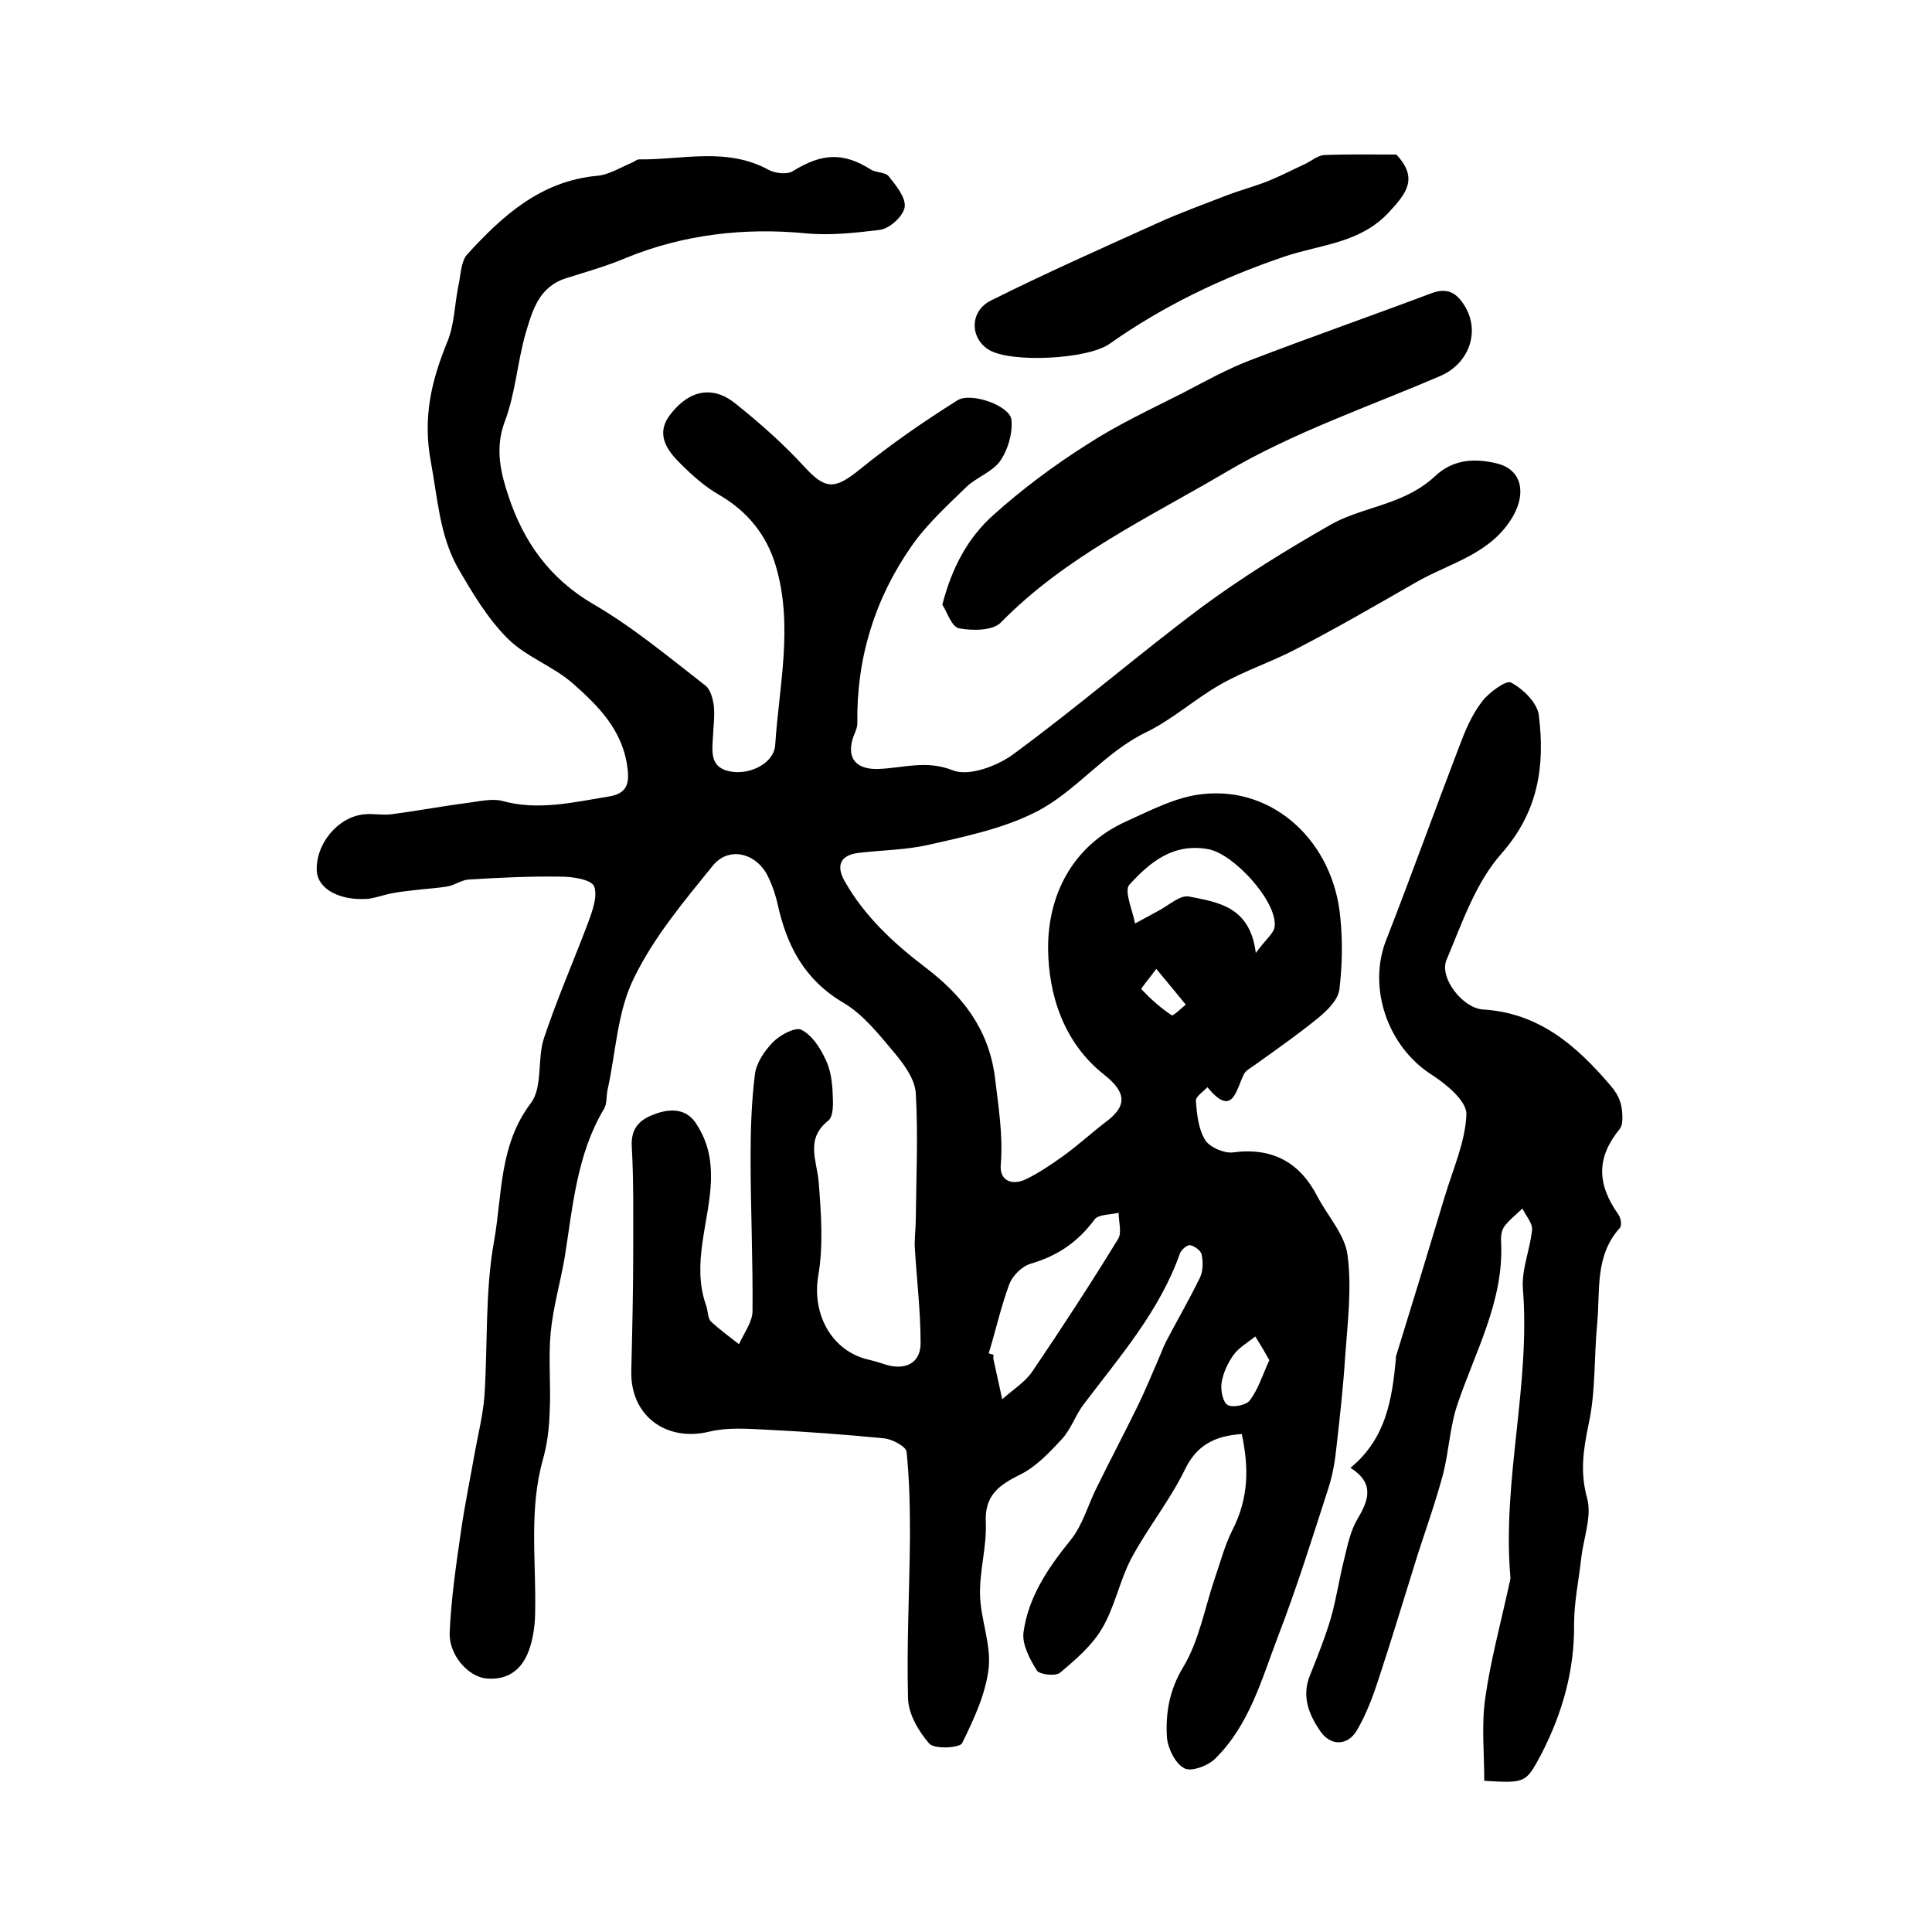
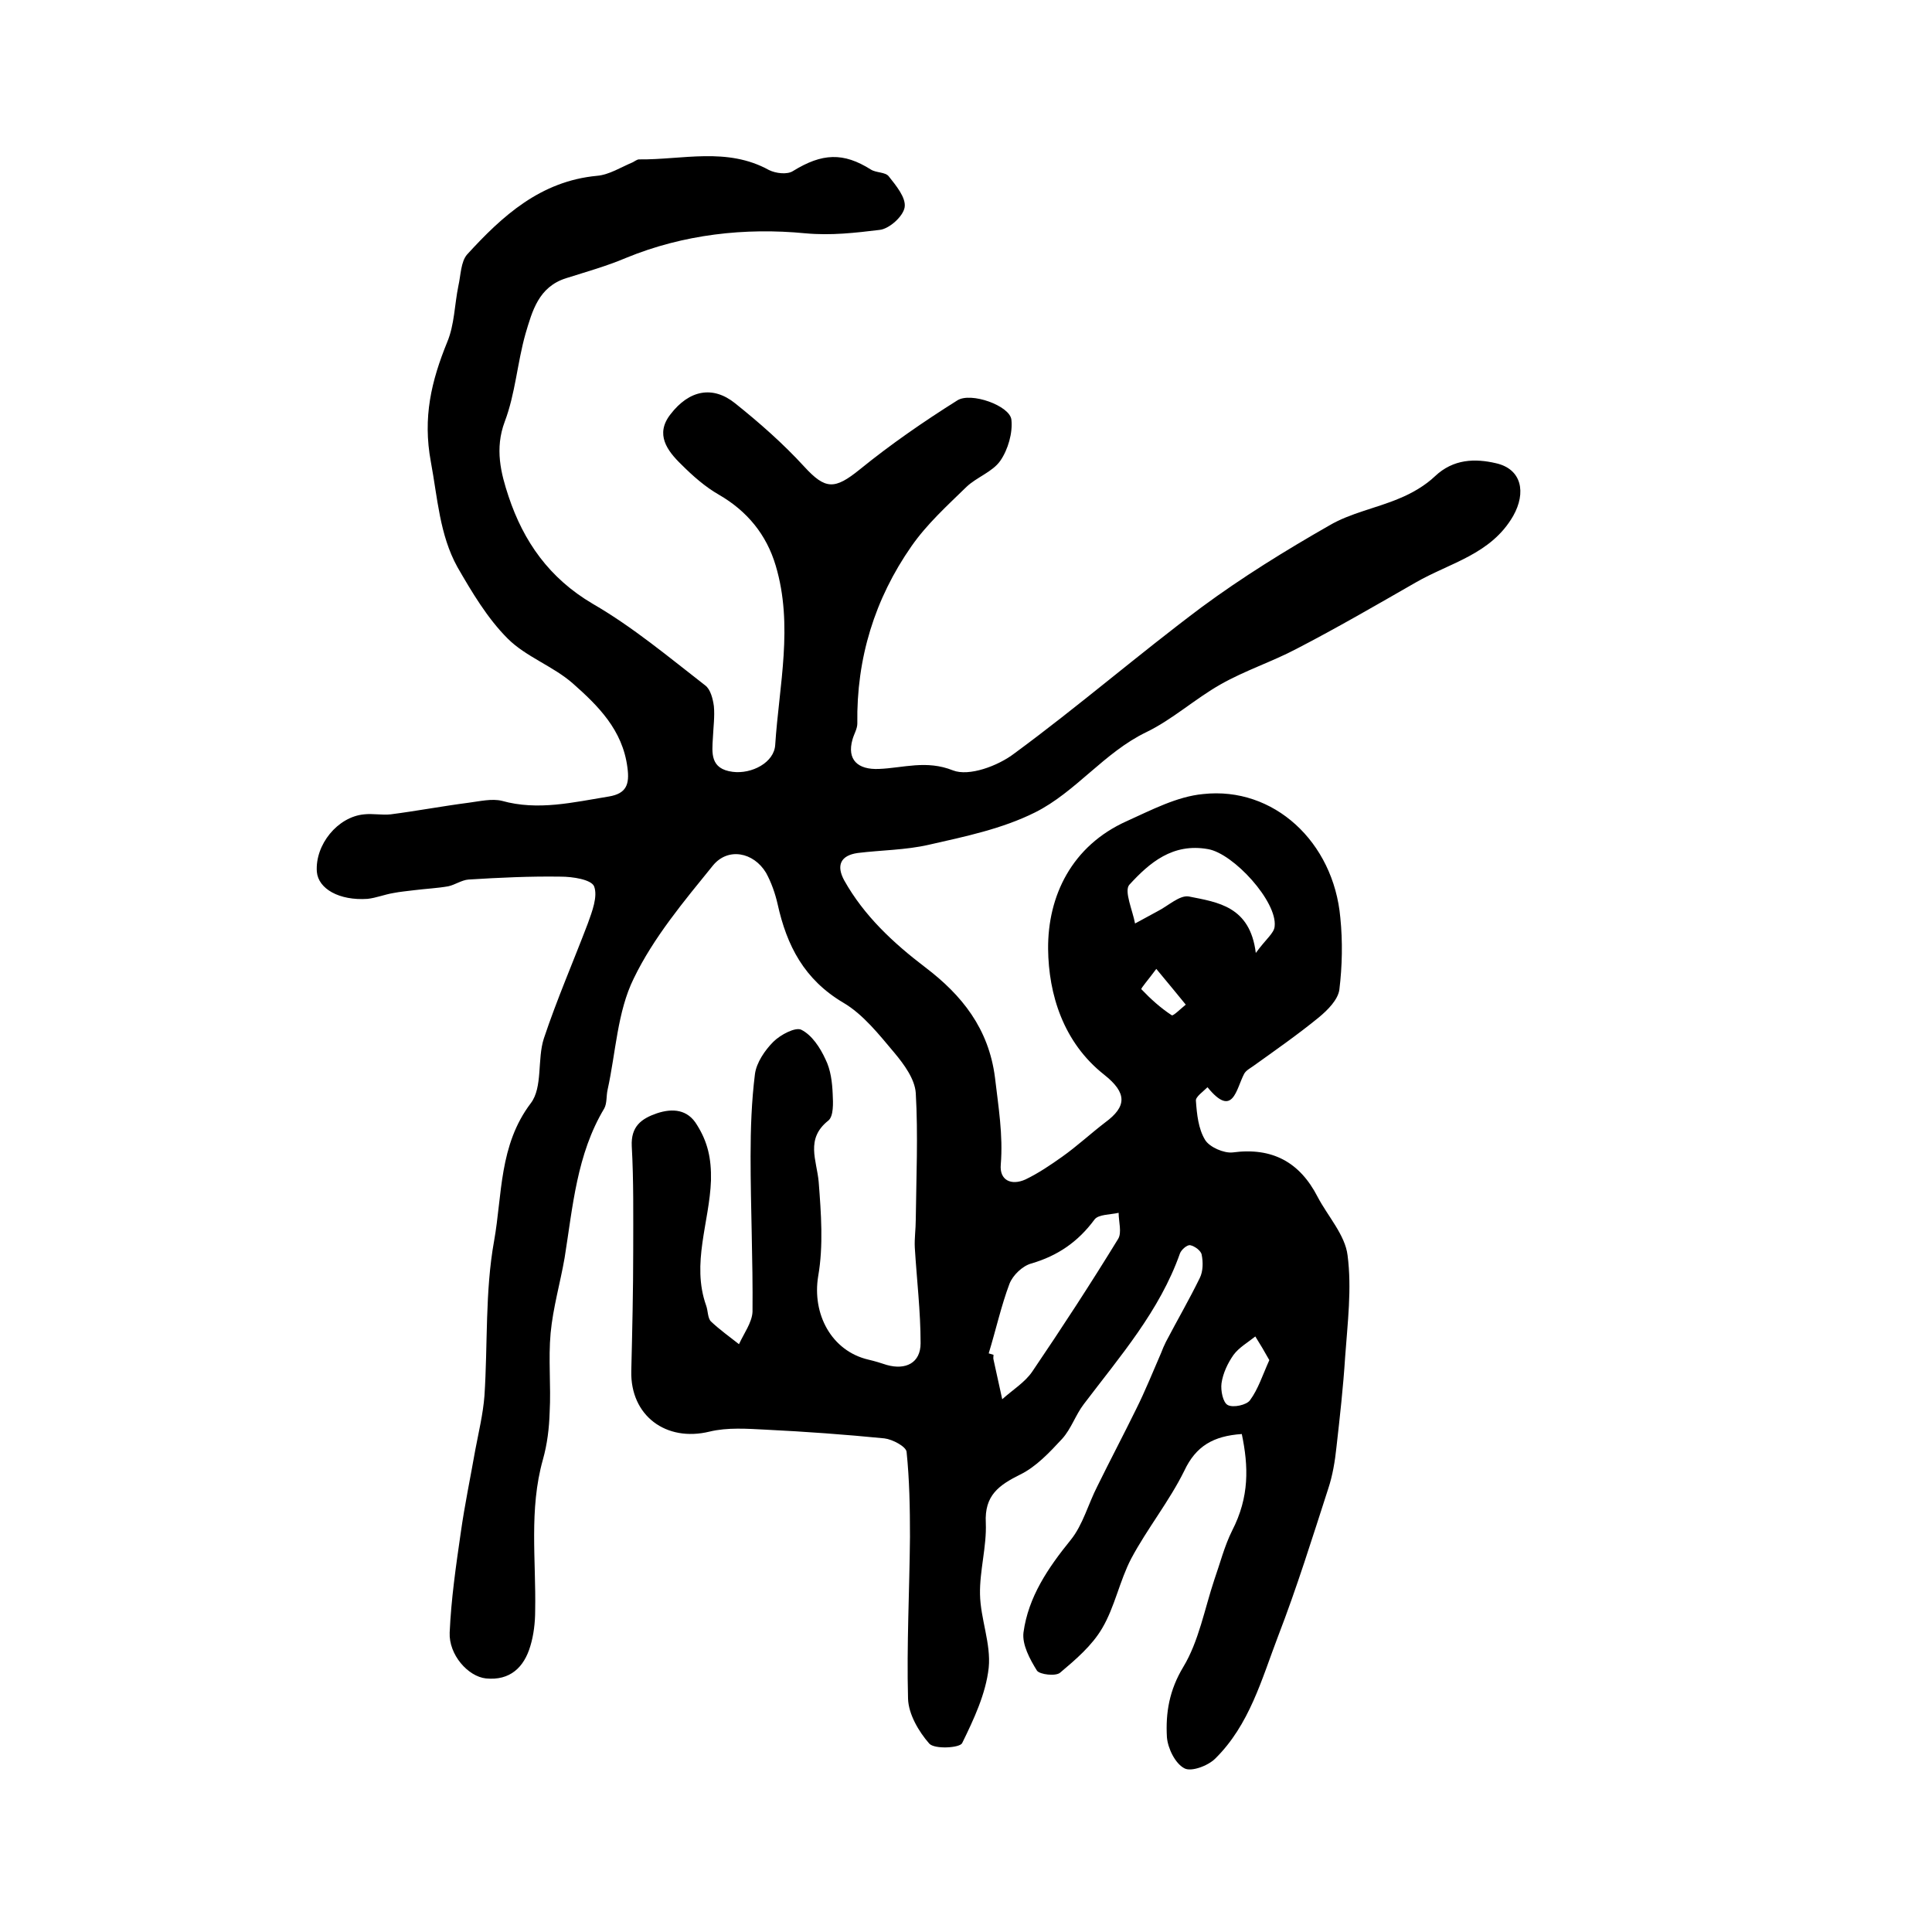
<svg xmlns="http://www.w3.org/2000/svg" version="1.1" id="图层_1" x="0px" y="0px" viewBox="0 0 400 400" style="enable-background:new 0 0 400 400;" xml:space="preserve">
  <style type="text/css">
	.st0{fill:#FFFFFF;}
</style>
  <g>
    <path d="M257.1,296.9c-5.9,0.4-9.5,2.5-11.9,7.6c-3.1,6.3-7.7,12-11,18.2c-2.4,4.6-3.4,10-6,14.4c-2.1,3.6-5.5,6.5-8.7,9.2   c-0.9,0.8-4.2,0.4-4.8-0.4c-1.5-2.4-3.1-5.4-2.8-7.9c1-7.4,5.1-13.4,9.8-19.2c2.5-3.1,3.6-7.4,5.5-11.1c2.6-5.3,5.4-10.6,8-15.9   c1.9-3.8,3.5-7.8,5.2-11.7c0.3-0.8,0.6-1.5,1-2.3c2.3-4.4,4.8-8.7,7-13.2c0.7-1.4,0.7-3.3,0.4-4.8c-0.1-0.8-1.4-1.8-2.4-2   c-0.6-0.1-1.8,0.9-2.1,1.7c-4.2,11.9-12.4,21.3-19.9,31.2c-1.7,2.2-2.6,5.1-4.5,7.2c-2.6,2.8-5.4,5.8-8.7,7.4   c-4.4,2.2-7.4,4.3-7.1,10c0.2,4.9-1.3,9.9-1.2,14.8c0.1,5.1,2.3,10.2,1.8,15.2c-0.6,5.4-3.1,10.7-5.5,15.6c-0.5,1-5.7,1.3-6.8,0.1   c-2.2-2.5-4.3-6.1-4.4-9.3c-0.3-11.1,0.3-22.3,0.4-33.5c0-5.9-0.1-11.8-0.7-17.6c-0.1-1.1-2.9-2.6-4.6-2.8   c-8.1-0.8-16.3-1.4-24.5-1.8c-3.9-0.2-8-0.5-11.7,0.4c-9,2.2-16.4-3.3-16.2-12.5c0.2-8.3,0.4-16.7,0.4-25c0-7.2,0.1-14.4-0.3-21.6   c-0.2-4.1,2-5.7,5.2-6.8c3.3-1.1,6.4-0.8,8.3,2.4c2.2,3.5,3,6.9,2.9,11.5c-0.3,8.6-4.1,17.2-1,25.9c0.4,1.1,0.3,2.6,1,3.3   c1.8,1.7,3.9,3.2,5.8,4.7c1-2.2,2.7-4.5,2.8-6.7c0.1-10.7-0.4-21.5-0.4-32.2c0-5.7,0.2-11.4,0.9-17c0.3-2.4,2.1-5,3.8-6.7   c1.5-1.5,4.6-3.1,5.8-2.5c2.2,1.1,3.9,3.7,5,6.1c1.1,2.2,1.4,4.8,1.5,7.2c0.1,1.9,0.2,4.6-0.9,5.5c-4.8,3.8-2.4,8.2-2,12.7   c0.5,6.5,1,13.2-0.1,19.5c-1.3,7.8,2.7,15.5,10.4,17.3c1.3,0.3,2.6,0.7,3.8,1.1c3.9,1.1,7-0.4,7-4.5c0-6.6-0.8-13.2-1.2-19.8   c-0.1-1.9,0.2-3.8,0.2-5.8c0.1-8.7,0.5-17.5,0-26.2c-0.2-2.9-2.4-5.9-4.4-8.3c-3.2-3.8-6.5-8-10.6-10.4   c-8.1-4.8-11.7-11.8-13.6-20.4c-0.5-2.2-1.3-4.5-2.4-6.5c-2.6-4.3-7.9-5.3-11-1.5c-6,7.4-12.3,14.9-16.4,23.4   c-3.4,6.9-3.7,15.3-5.4,23c-0.3,1.3-0.1,2.8-0.7,3.9c-5.7,9.5-6.5,20.3-8.2,30.9c-0.9,5.2-2.4,10.3-2.9,15.6   c-0.5,5.4,0.1,10.9-0.2,16.4c-0.1,3.3-0.5,6.6-1.4,9.8c-2.9,10.3-1.4,20.8-1.6,31.3c0,2.4-0.3,5-1,7.3c-1.3,4.4-4.2,7.2-9.2,6.7   c-3.7-0.4-7.7-4.9-7.5-9.5c0.3-6.9,1.3-13.8,2.3-20.7c0.8-5.7,2-11.4,3-17.1c0.7-3.7,1.6-7.4,1.9-11.2c0.7-10.7,0.1-21.6,2-32.1   c1.7-9.5,1-19.8,7.6-28.5c2.5-3.3,1.3-9.1,2.7-13.4c2.7-8.1,6.1-15.9,9.1-23.8c0.9-2.5,2.1-5.6,1.3-7.7c-0.6-1.4-4.4-2-6.9-2   c-6.3-0.1-12.7,0.2-19.1,0.6c-1.4,0.1-2.8,1.1-4.2,1.4c-2.3,0.4-4.6,0.5-7,0.8c-1.5,0.2-2.9,0.3-4.4,0.6c-1.8,0.3-3.5,1-5.3,1.2   c-5.9,0.4-10.2-2.1-10.5-5.6c-0.4-5.6,4.3-11.4,9.8-11.9c1.8-0.2,3.7,0.2,5.5,0c5.4-0.7,10.7-1.7,16.1-2.4c2.3-0.3,4.8-0.9,6.9-0.4   c7.5,2.1,14.8,0.3,22.2-0.9c3.5-0.6,4.3-2.4,3.8-6c-1-7.8-6.1-12.8-11.3-17.4c-4.1-3.6-9.7-5.5-13.5-9.3   c-4.2-4.2-7.4-9.6-10.4-14.8c-3.7-6.7-4.1-14.3-5.5-21.8c-1.7-9.2,0.1-16.7,3.4-24.8c1.5-3.6,1.5-7.7,2.3-11.6   c0.5-2.2,0.5-5,1.8-6.5c7.3-8,15.2-15.2,26.9-16.3c2.5-0.2,5-1.8,7.4-2.8c0.4-0.2,0.9-0.6,1.3-0.6c9,0.1,18.2-2.6,26.9,2.2   c1.4,0.7,3.8,1,5,0.2c6-3.7,10.4-3.9,16.1-0.3c1.1,0.7,3,0.5,3.7,1.4c1.5,1.9,3.6,4.4,3.3,6.4c-0.3,1.9-3.2,4.5-5.2,4.7   c-5,0.6-10,1.2-15.4,0.7c-12.4-1.2-25.2,0.2-37.1,5.1c-4,1.7-8.3,2.9-12.4,4.2c-5.7,1.8-7,6.8-8.4,11.5c-1.7,6-2.1,12.4-4.3,18.2   c-2.1,5.6-0.8,10.7,0.8,15.5c3.1,9.3,8.4,16.9,17.4,22.2c8.3,4.8,15.7,11,23.3,16.9c1.1,0.8,1.6,2.8,1.8,4.3   c0.2,2.1-0.1,4.3-0.2,6.5c-0.2,3.2-0.6,6.5,4.1,7.1c3.9,0.5,8.6-1.9,8.8-5.6c0.8-12.3,3.8-24.7,0.1-37.1   c-1.9-6.4-5.9-11.3-11.8-14.7c-2.8-1.6-5.4-3.9-7.7-6.2c-3-2.9-5.5-6.3-2.3-10.4c3.9-5.1,8.8-6,13.4-2.3c5,4,9.9,8.3,14.3,13.1   c4.4,4.8,6.3,4.8,11.5,0.6c6.4-5.2,13.2-9.9,20.2-14.3c2.8-1.8,10.9,1.1,11.2,4c0.3,2.7-0.7,6.2-2.3,8.5c-1.6,2.3-4.9,3.4-7,5.4   c-4,3.9-8.2,7.7-11.4,12.3c-7.6,10.9-11.4,23.2-11.2,36.7c0,1.1-0.7,2.2-1,3.3c-1.2,4.2,1.1,6.3,5.5,6.1c5-0.2,9.8-1.9,15.3,0.3   c3.3,1.3,9.3-0.9,12.7-3.5c13.2-9.7,25.7-20.5,38.8-30.3c8.4-6.2,17.3-11.7,26.4-16.9c4.4-2.6,9.8-3.6,14.5-5.6   c2.7-1.1,5.4-2.7,7.4-4.6c3.8-3.6,8.3-3.7,12.6-2.7c5.4,1.2,6.3,6.1,3.6,10.9c-4.6,8-13.1,9.7-20.2,13.8   c-8.2,4.7-16.3,9.4-24.6,13.7c-5.1,2.7-10.7,4.5-15.8,7.4c-5.3,3-10,7.3-15.4,9.9c-8.7,4.2-14.6,12.4-23,16.6   c-6.8,3.4-14.5,5-22,6.7c-4.8,1.1-9.8,1.1-14.7,1.7c-3.6,0.5-4.5,2.6-2.8,5.7c4.1,7.3,10.1,12.9,16.8,18   c7.5,5.7,13.1,12.6,14.4,22.8c0.7,6,1.7,11.9,1.2,18c-0.3,3.3,2.2,4.4,5.1,3.1c2.7-1.3,5.2-3,7.6-4.7c3.1-2.2,5.9-4.8,8.9-7.1   c4.5-3.3,4.6-6.1-0.2-9.9c-8.5-6.7-11.5-16.7-11.6-26c-0.1-11,4.9-21.4,16.3-26.5c5.1-2.3,10.4-5.1,15.8-5.6   c14.6-1.6,27,9.9,28.4,25.6c0.5,4.9,0.4,10-0.2,14.9c-0.3,2.1-2.4,4.2-4.2,5.7c-4.4,3.6-9,6.8-13.6,10.1c-0.7,0.5-1.5,0.9-1.9,1.6   c-1.7,3.2-2.3,9.3-7.6,2.8c-0.9,0.9-2.5,2-2.4,2.8c0.2,2.8,0.5,5.8,1.9,8.1c0.9,1.5,3.9,2.8,5.7,2.6c8.2-1.1,13.9,2,17.6,9.2   c2.1,4,5.7,7.9,6.2,12.1c0.9,6.9,0,14-0.5,21c-0.4,6.3-1.1,12.5-1.8,18.7c-0.3,2.9-0.8,5.9-1.7,8.6c-3.3,10.2-6.5,20.5-10.4,30.6   c-3.4,8.9-5.9,18.3-13,25.3c-1.5,1.5-5,2.8-6.4,2c-1.9-1-3.4-4.1-3.6-6.4c-0.3-5.1,0.5-9.8,3.4-14.6c3.2-5.3,4.4-12,6.4-18   c1.2-3.4,2.1-7,3.7-10.2C258.7,309.9,258.5,303.6,257.1,296.9z M204.7,280.2c0.3,0.1,0.7,0.2,1,0.3c0,0.3-0.1,0.7,0,1   c0.6,2.8,1.2,5.5,1.8,8.2c2.1-1.9,4.7-3.5,6.2-5.7c6.1-9,12.1-18.2,17.8-27.5c0.8-1.3,0.1-3.6,0.1-5.4c-1.7,0.4-4.2,0.3-5,1.4   c-3.4,4.6-7.6,7.5-13.1,9.1c-1.8,0.5-3.8,2.4-4.5,4.2C207.3,270.3,206.2,275.3,204.7,280.2z M260,197.3c2.1-2.9,3.8-4.1,3.9-5.5   c0.6-5.1-8.5-15.1-13.8-16c-7.3-1.3-12.1,2.8-16.3,7.4c-1.1,1.3,0.7,5.3,1.2,8c1.5-0.8,3.1-1.7,4.6-2.5c2.2-1.1,4.6-3.4,6.5-3.1   C252.1,186.8,258.8,187.6,260,197.3z M262.8,281.6c-1-1.8-1.9-3.3-2.9-4.9c-1.5,1.2-3.4,2.3-4.5,3.8c-1.2,1.7-2.2,3.8-2.5,5.9   c-0.2,1.5,0.3,4,1.3,4.5c1.1,0.6,3.9,0,4.6-1C260.5,287.6,261.4,284.7,262.8,281.6z M239.4,200.6c-1.7,2.3-3.2,4-3.1,4.2   c1.9,2,4,3.9,6.3,5.4c0.3,0.2,1.9-1.4,2.9-2.2C243.7,205.8,241.9,203.6,239.4,200.6z" />
-     <path d="M307.3,368.7c0-5.8-0.6-11.5,0.2-17.1c1.1-7.8,3.2-15.5,4.9-23.3c0.1-0.6,0.4-1.3,0.3-1.9c-1.7-20,4.2-39.6,2.6-59.6   c-0.3-4,1.5-8.1,1.9-12.2c0.1-1.4-1.3-2.9-2-4.4c-1.3,1.3-2.8,2.4-3.8,3.8c-0.6,0.9-0.7,2.3-0.6,3.4c0.5,12-5.3,22.3-9,33.2   c-1.6,4.6-1.8,9.7-3,14.5c-1.5,5.6-3.4,11-5.2,16.5c-2.7,8.6-5.3,17.3-8.1,25.8c-1.2,3.7-2.6,7.5-4.6,10.9c-2,3.3-5.6,3.2-7.7-0.1   c-2.3-3.4-3.7-7.1-2-11.3c1.6-4,3.2-8,4.4-12.1c1.1-3.9,1.7-8.1,2.7-12c0.7-2.9,1.3-5.9,2.8-8.4c2.4-4,3.4-7.4-1.5-10.5   c7.4-6.1,8.6-14.2,9.4-22.5c0-0.2,0-0.3,0-0.5c3.4-11,6.8-22.1,10.1-33.1c1.7-5.7,4.3-11.4,4.5-17.1c0.1-2.7-4.1-6.2-7.2-8.2   c-9.1-5.8-13.3-18-9.4-27.9c5.2-13.3,10-26.7,15.1-40c1.2-3.2,2.6-6.6,4.7-9.3c1.4-1.9,5-4.5,6-4c2.5,1.3,5.5,4.2,5.8,6.8   c1.3,10.5-0.1,20-7.8,28.7c-5.3,6-8.1,14.3-11.3,21.9c-1.6,3.7,3.3,10,7.5,10.3c11.6,0.7,19.3,7.4,26.4,15.7c2,2.3,2.5,4.2,2.5,6.8   c0,0.8-0.1,1.7-0.6,2.3c-4.7,5.8-4.8,11.2-0.2,17.7c0.5,0.7,0.7,2.2,0.3,2.7c-5.2,5.7-4.1,12.8-4.7,19.6   c-0.7,7.1-0.3,14.3-1.8,21.1c-1.1,5.3-1.8,9.9-0.3,15.3c1,3.7-0.7,8.1-1.2,12.2c-0.5,4.6-1.5,9.2-1.5,13.8   c0.1,9.6-2.4,18.4-6.7,26.8C315.9,369.2,315.9,369.2,307.3,368.7z" />
-     <path d="M195.1,125.2c2-7.8,5.4-14,10.6-18.6c6-5.4,12.6-10.3,19.4-14.6c6.3-4.1,13.2-7.3,19.9-10.7c4.6-2.4,9.1-4.9,13.8-6.7   c12.5-4.8,25.1-9.2,37.6-13.9c3.2-1.2,5.1-0.1,6.7,2.4c3.5,5.4,1.1,12.1-4.8,14.7c-14.9,6.4-30.5,11.7-44.4,19.9   c-16.1,9.5-33.3,17.5-46.7,31.2c-1.7,1.7-5.8,1.7-8.6,1.2C197,129.8,196.1,126.7,195.1,125.2z" />
-     <path d="M289.1,32c4.6,4.9,2.1,8-1.5,11.9c-6,6.5-14.2,6.7-21.6,9.2c-13,4.4-25.1,10.2-36.3,18.1c-4.5,3.2-20.5,4-25,1.2   c-3.9-2.4-4-8,0.5-10.2c11.2-5.6,22.7-10.7,34.2-15.9c4.8-2.2,9.8-4,14.7-5.9c2.9-1.1,6-1.9,8.9-3.1c2.4-1,4.7-2.2,7.1-3.3   c1.3-0.6,2.7-1.8,4-1.9C279.3,31.9,284.4,32,289.1,32z" />
  </g>
</svg>